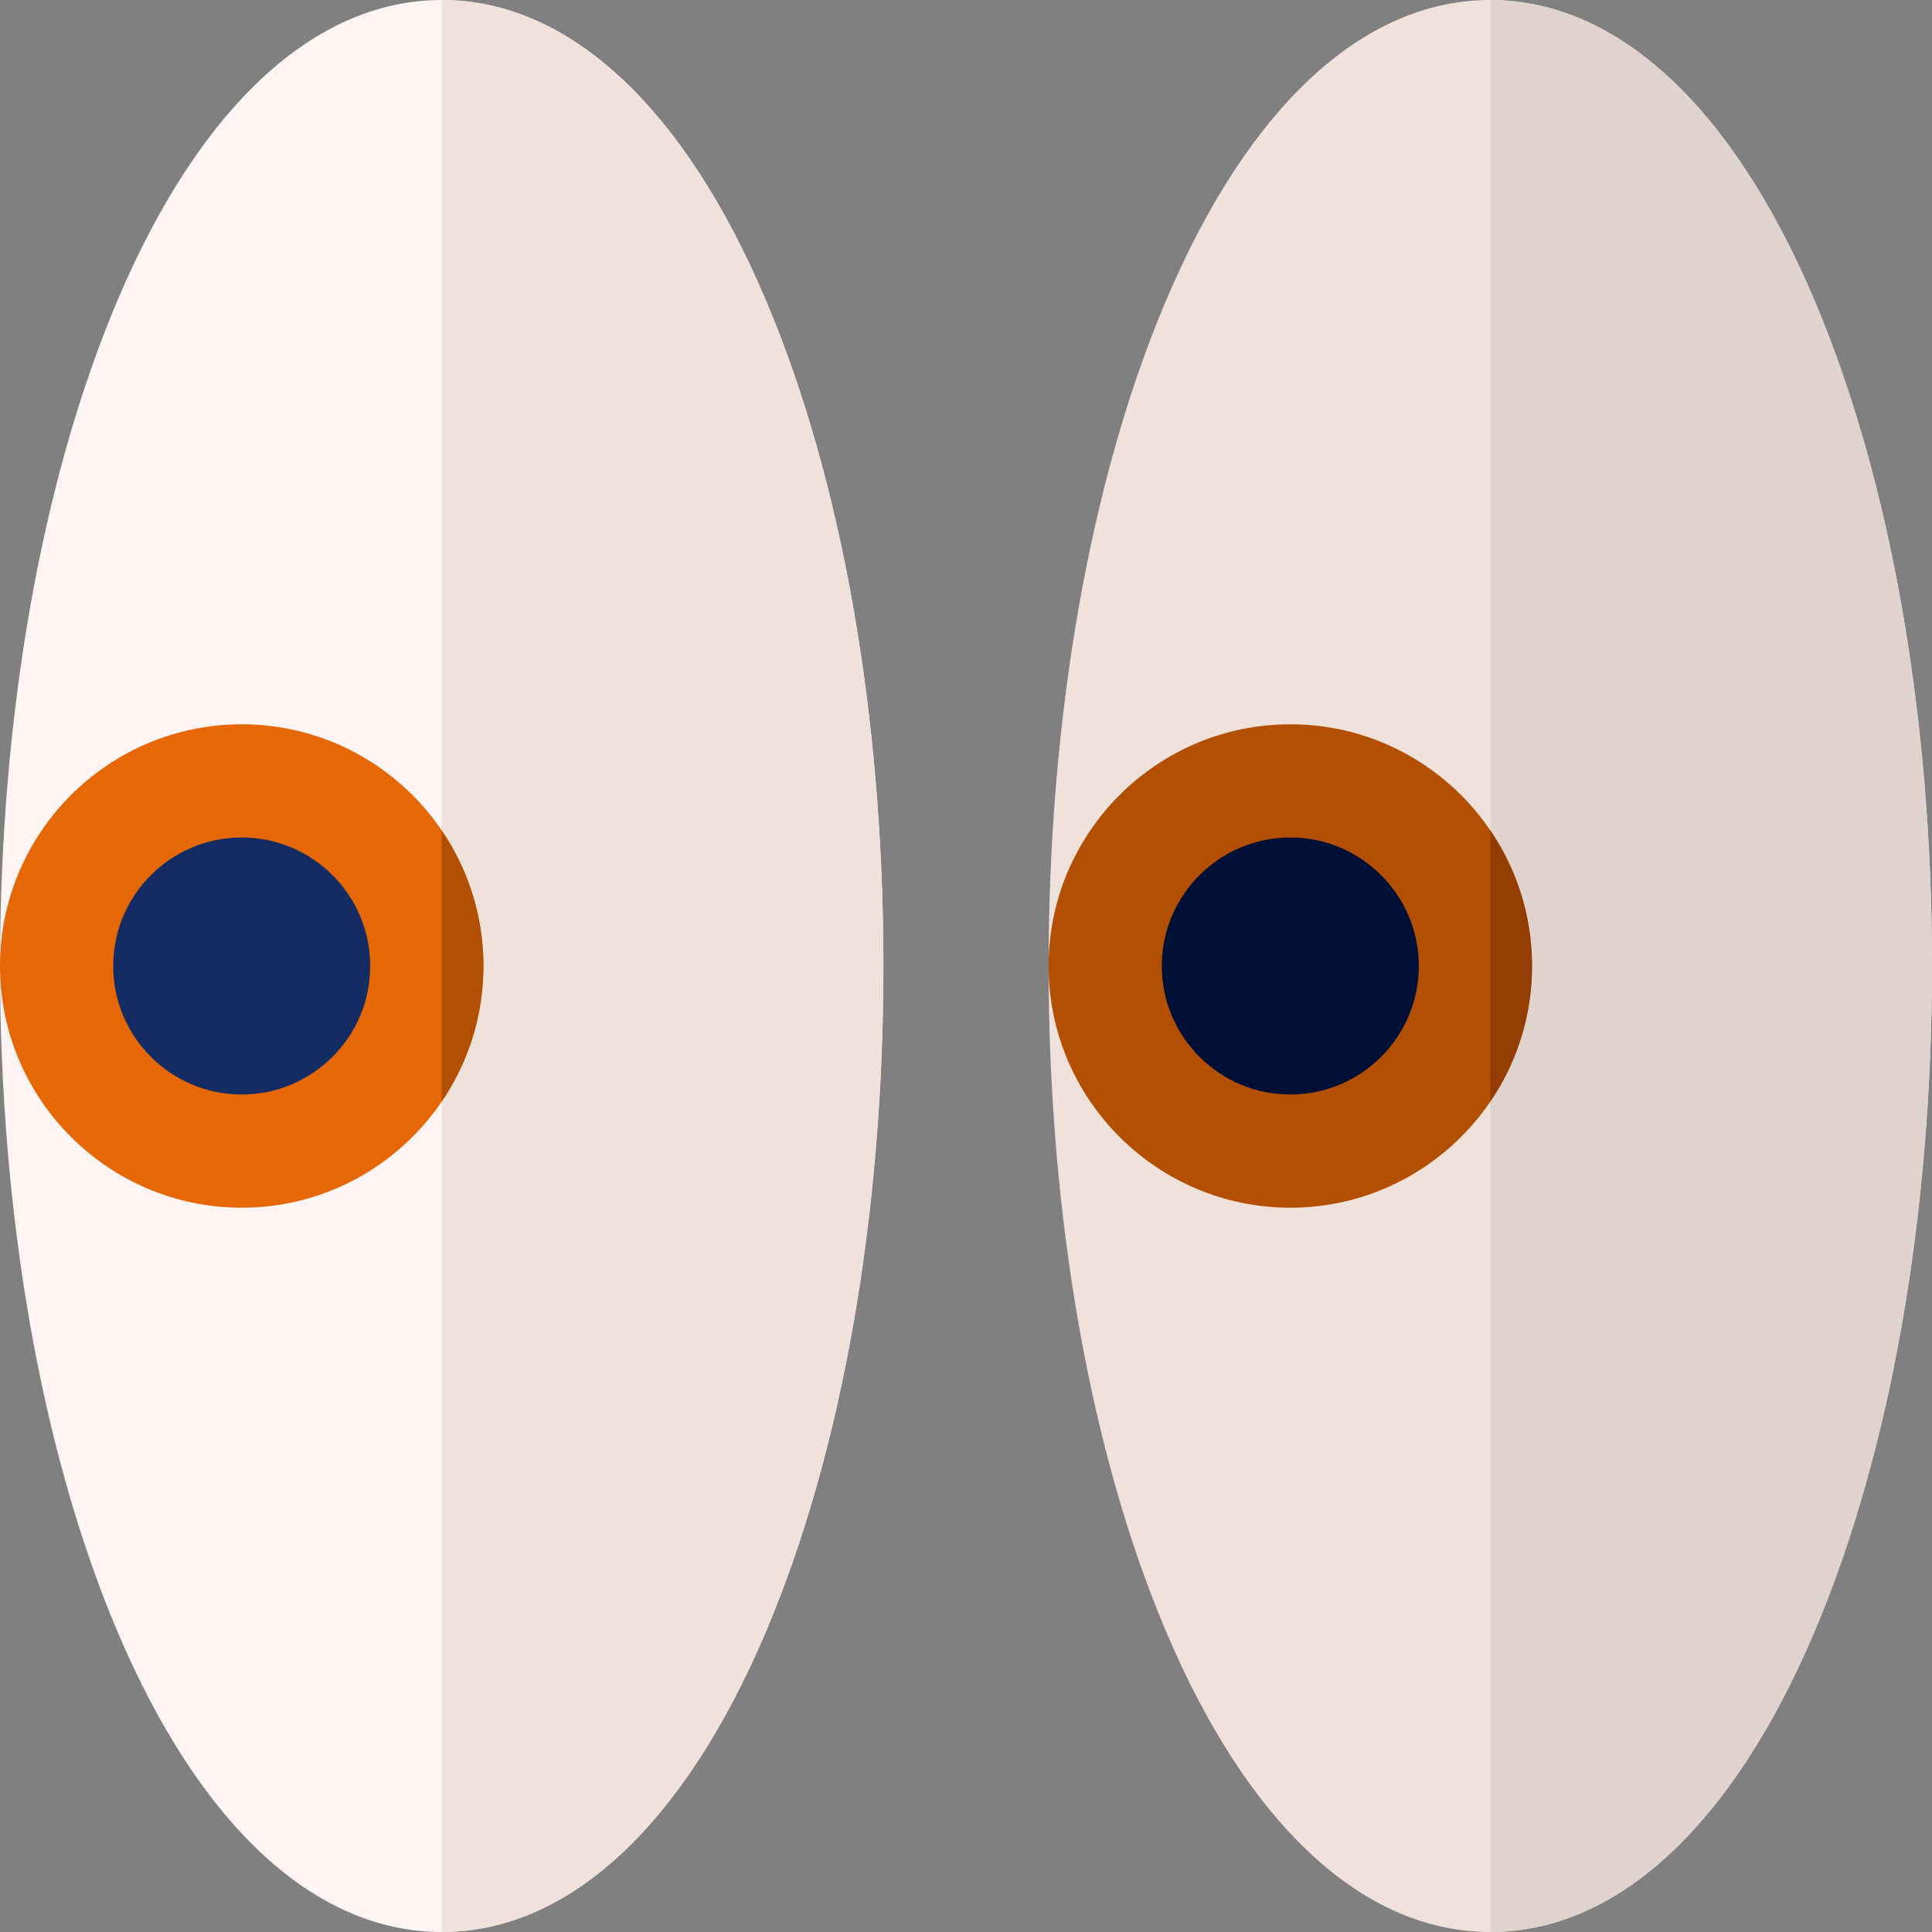
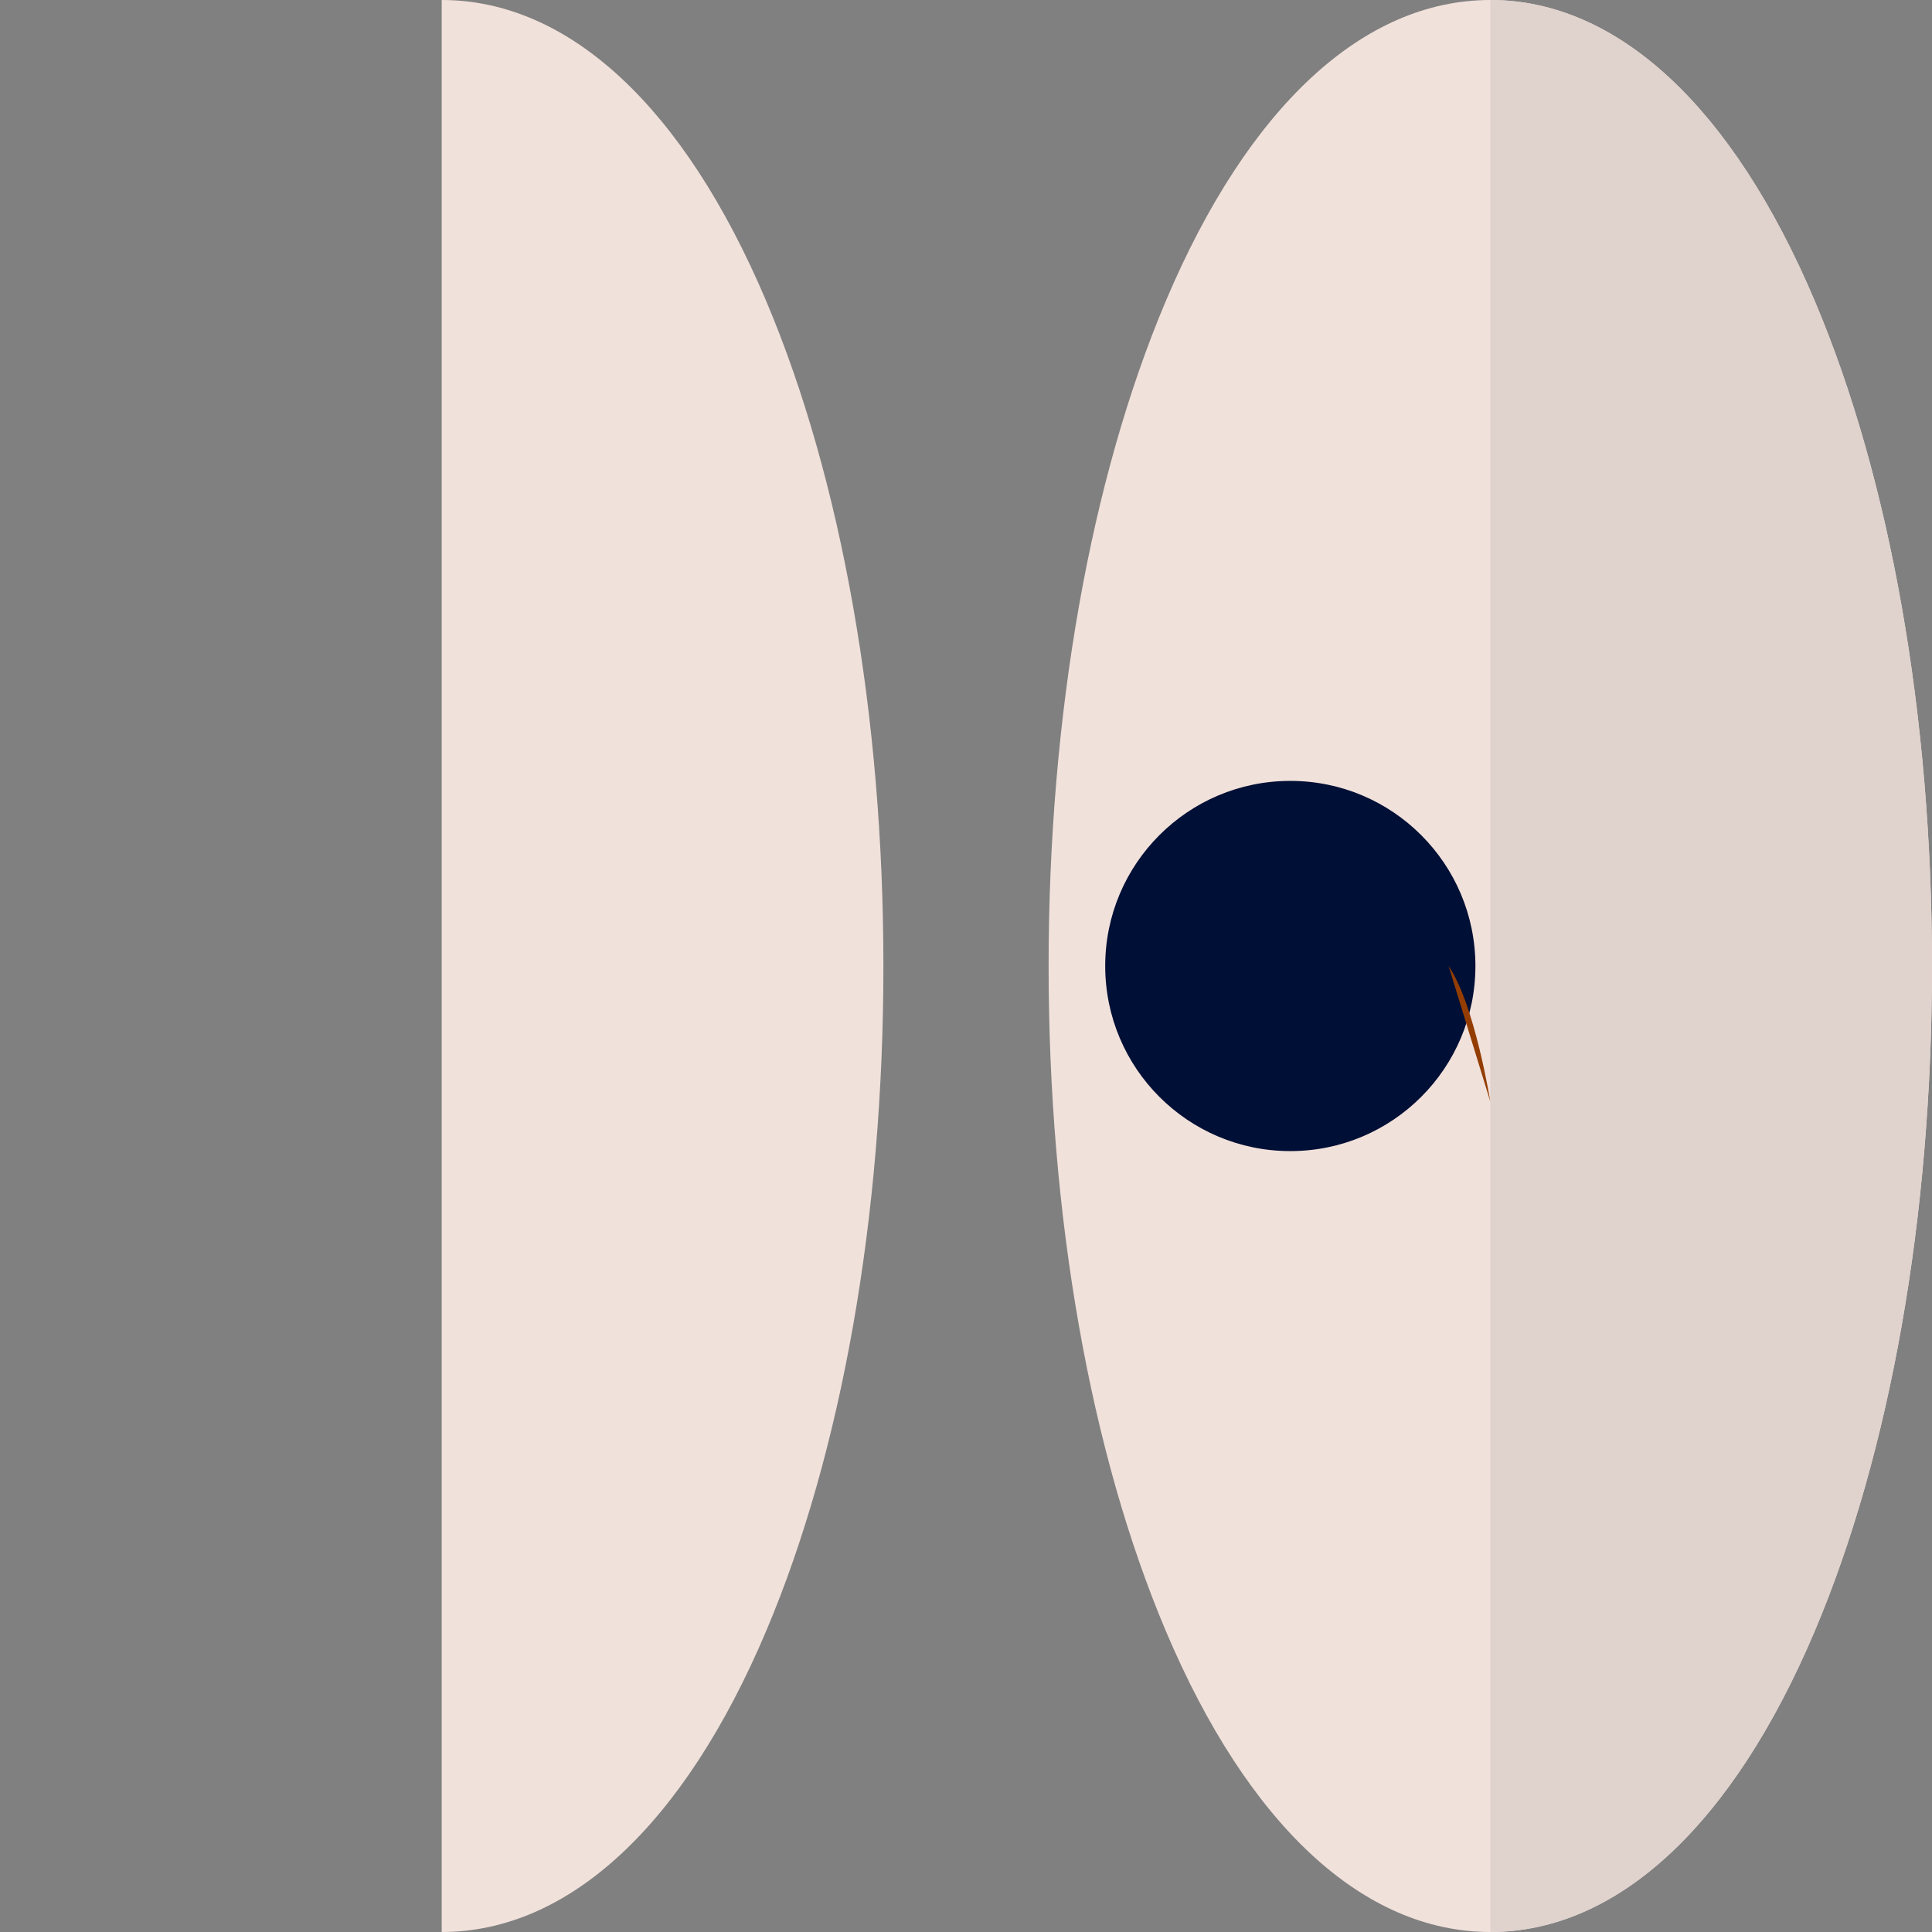
<svg xmlns="http://www.w3.org/2000/svg" id="Layer_1" enable-background="new 0 0 512 512" height="512" viewBox="0 0 512 512" width="512">
  <rect x="0" y="0" width="512" height="512" fill="#808080" stroke="none" />
  <g>
    <path d="m480.922 79.738c-21.775-51.42-52.309-79.738-85.977-79.738s-64.202 28.318-85.977 79.738c-20.04 47.328-31.077 109.925-31.077 176.262s11.037 128.935 31.078 176.262c21.774 51.42 52.308 79.738 85.976 79.738s64.202-28.318 85.977-79.738c20.041-47.327 31.078-109.925 31.078-176.262s-11.037-128.934-31.078-176.262z" fill="#f1e1db" />
-     <path d="m117.055 0c-33.668 0-64.202 28.318-85.977 79.738-20.041 47.328-31.078 109.925-31.078 176.262s11.037 128.935 31.078 176.262c21.775 51.42 52.309 79.738 85.977 79.738 33.669 0 64.202-28.318 85.977-79.738 20.041-47.327 31.078-109.925 31.078-176.262s-11.037-128.935-31.079-176.262c-21.774-51.42-52.307-79.738-85.976-79.738z" fill="#fff4f4" />
    <path d="m117.055 0v512c33.669 0 64.202-28.319 85.976-79.738 20.042-47.327 31.079-109.925 31.079-176.262s-11.037-128.935-31.079-176.262c-21.774-51.419-52.307-79.738-85.976-79.738z" fill="#f1e1db" />
    <g>
-       <circle cx="64.054" cy="256" fill="#132c63" r="49.054" />
-       <path d="m64.055 320.055c-35.321 0-64.055-28.735-64.055-64.055s28.734-64.055 64.055-64.055c35.319 0 64.054 28.734 64.054 64.055s-28.735 64.055-64.054 64.055zm0-98.11c-18.778 0-34.055 15.278-34.055 34.055s15.277 34.055 34.055 34.055 34.053-15.278 34.053-34.055-15.276-34.055-34.053-34.055z" fill="#e56705" />
-     </g>
-     <path d="m117.055 291.928c6.972-10.252 11.053-22.622 11.053-35.928s-4.081-25.675-11.053-35.928z" fill="#b34f03" />
+       </g>
    <path d="m394.945 0v512c33.669 0 64.202-28.319 85.976-79.738 20.042-47.327 31.079-109.925 31.079-176.262s-11.037-128.935-31.079-176.262c-21.774-51.419-52.307-79.738-85.976-79.738z" fill="#e0d2cd" />
    <g>
      <circle cx="341.945" cy="256" fill="#000f35" r="49.054" />
-       <path d="m341.944 320.055c-35.319 0-64.054-28.734-64.054-64.055s28.734-64.055 64.054-64.055 64.055 28.734 64.055 64.055-28.734 64.055-64.055 64.055zm0-98.11c-18.777 0-34.054 15.277-34.054 34.055s15.276 34.055 34.054 34.055 34.055-15.277 34.055-34.055-15.277-34.055-34.055-34.055z" fill="#b34f03" />
    </g>
-     <path d="m394.945 291.928c6.972-10.252 11.053-22.622 11.053-35.928s-4.081-25.675-11.053-35.928z" fill="#933d02" />
+     <path d="m394.945 291.928s-4.081-25.675-11.053-35.928z" fill="#933d02" />
  </g>
</svg>